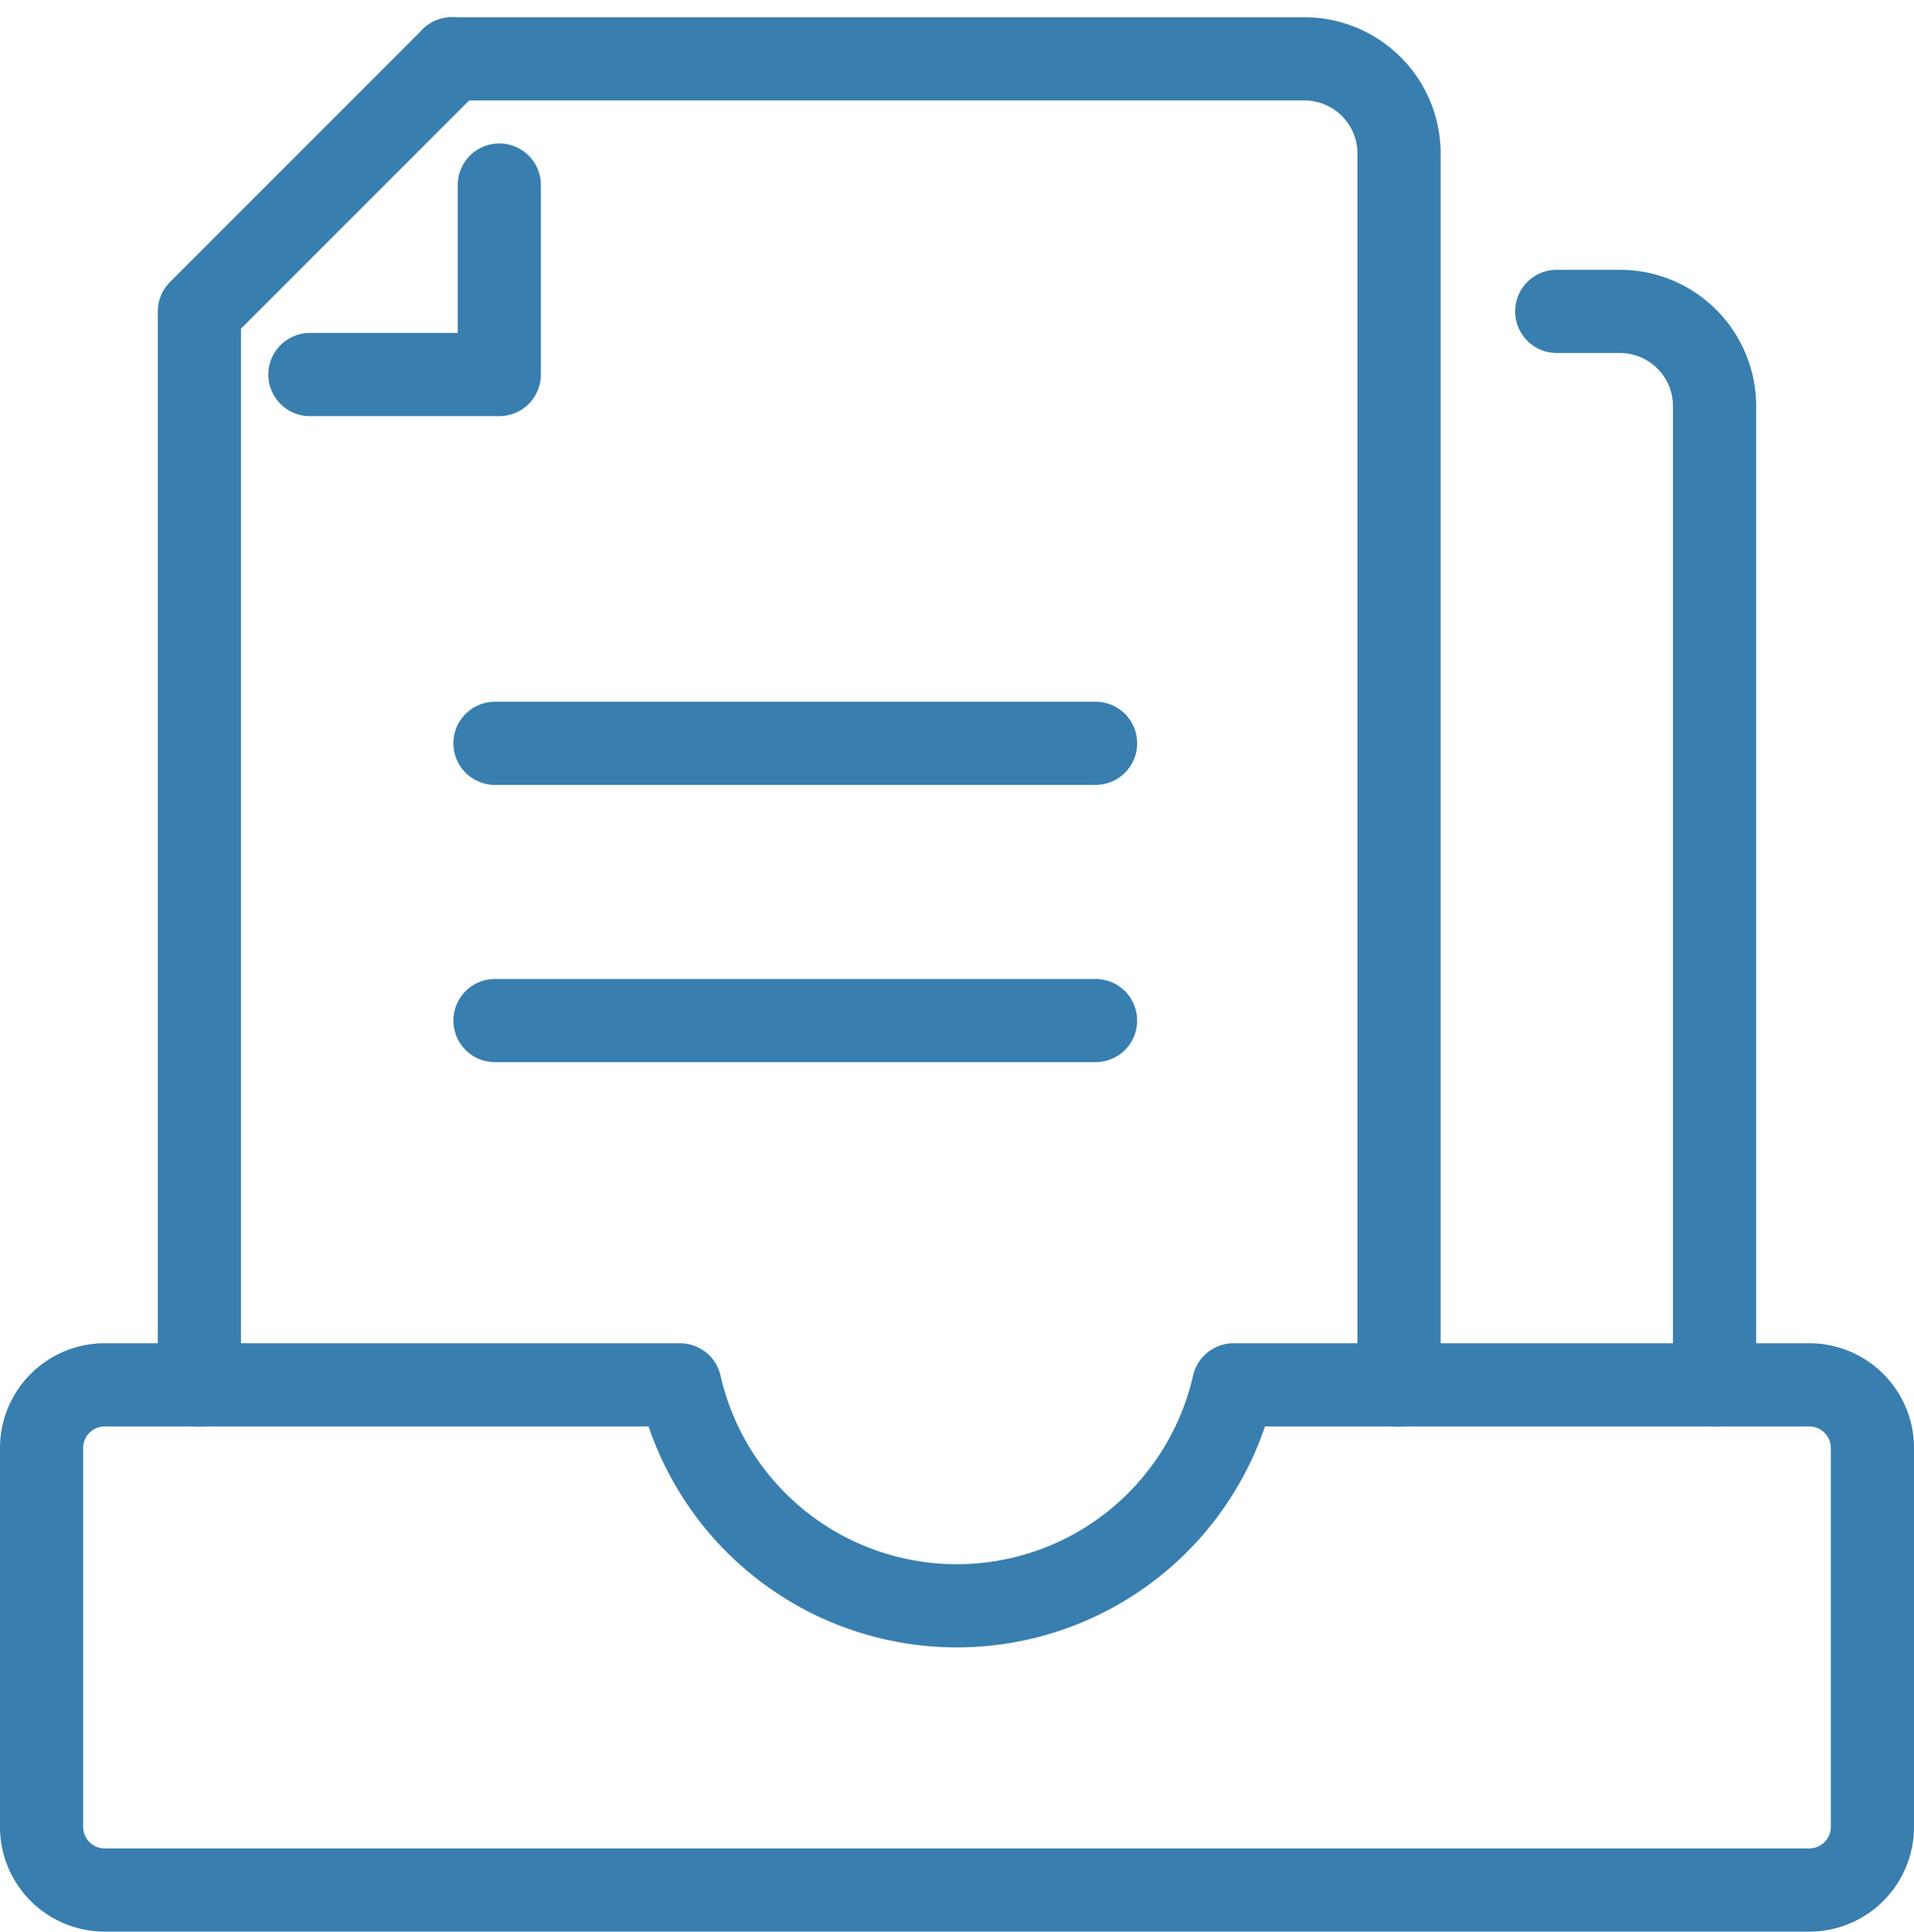
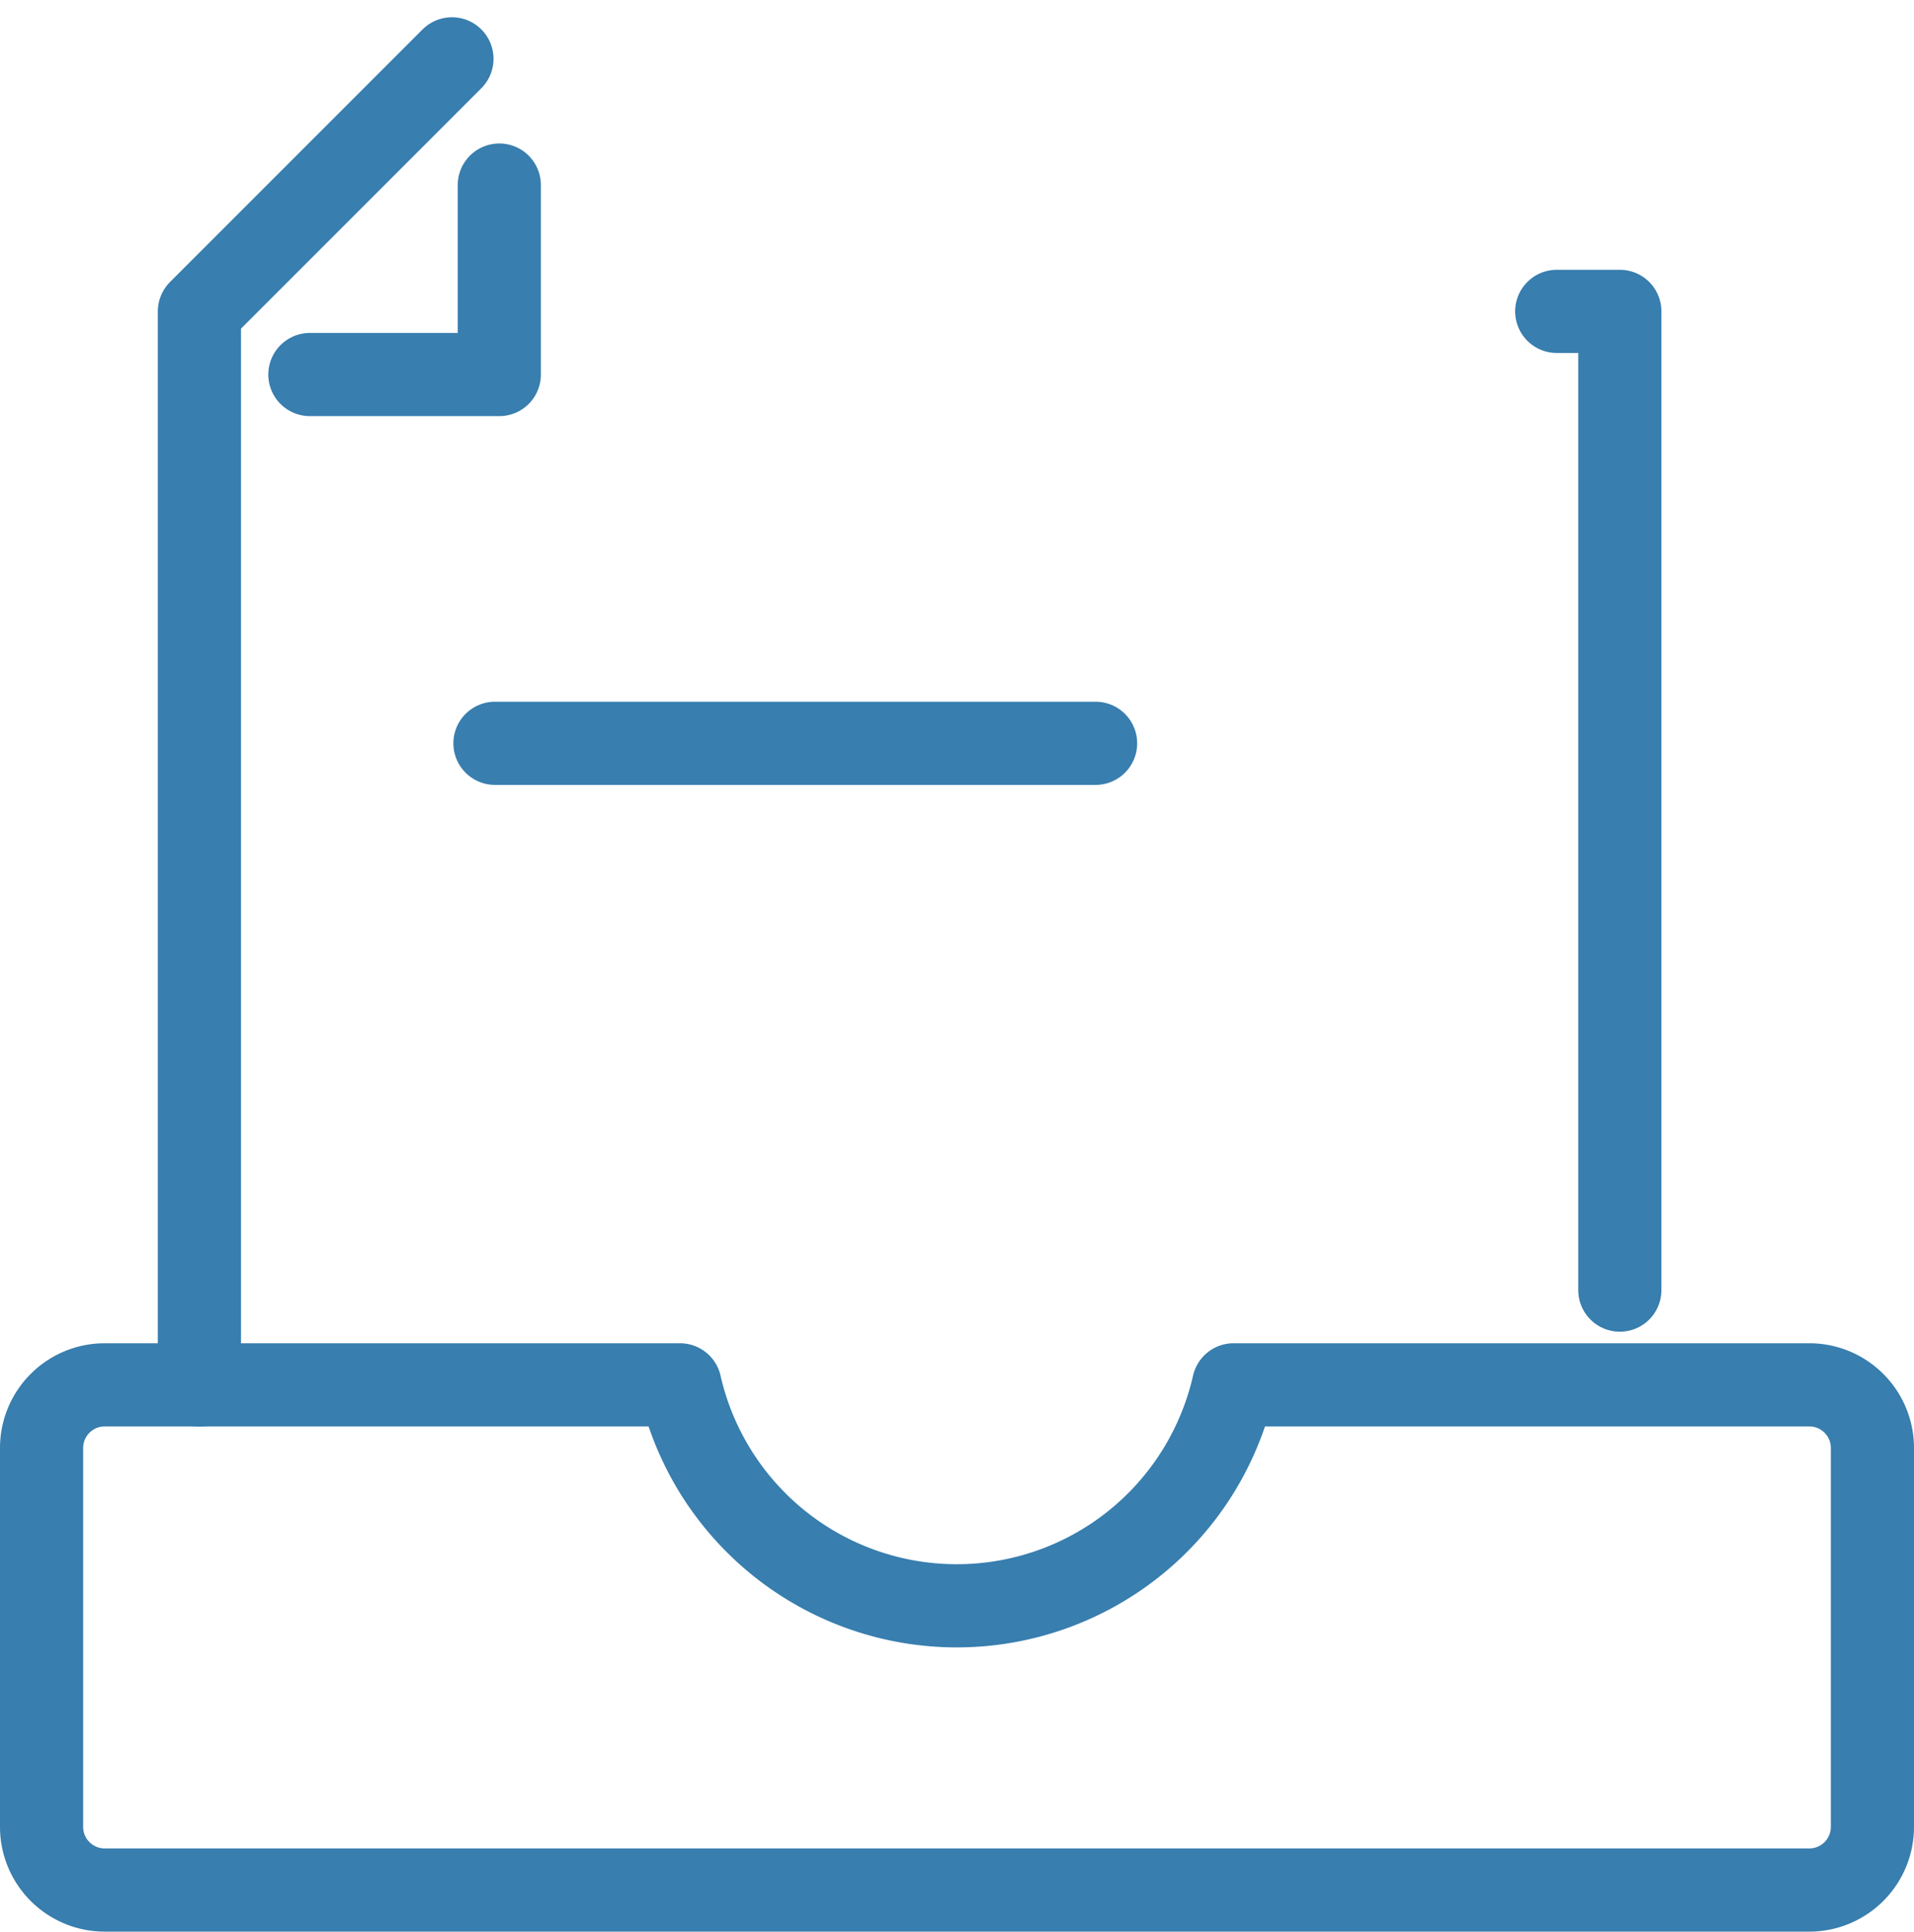
<svg xmlns="http://www.w3.org/2000/svg" height="41.8" viewBox="0 0 41.427 41.8" width="41.427">
  <g fill="none" stroke="#387eaf" stroke-linecap="round" stroke-linejoin="round" stroke-width="1.8">
    <path d="m39.261 43h-12.461a6.144 6.144 0 0 1 -11.982 0h-12.452a1.366 1.366 0 0 0 -1.366 1.366v8.2a1.366 1.366 0 0 0 1.366 1.366h36.895a1.366 1.366 0 0 0 1.366-1.366v-8.2a1.366 1.366 0 0 0 -1.366-1.366z" transform="translate(-.1 -13.032)" />
    <path d="m6 29.7v-23.234l5.466-5.466" transform="translate(-1.684 .273)" />
-     <path d="m14 1h18.447a2.05 2.05 0 0 1 2.053 2.05v26.65" transform="translate(-4.219 .273)" />
    <path d="m13.6 5v4.1h-4.1" transform="translate(-2.793 -.995)" />
-     <path d="m49 9h1.366a2.05 2.05 0 0 1 2.05 2.05v21.18" transform="translate(-15.306 -2.262)" />
-     <path d="m10.713 22.085h13" />
+     <path d="m49 9h1.366v21.18" transform="translate(-15.306 -2.262)" />
    <path d="m10.713 16.085h13" />
  </g>
</svg>